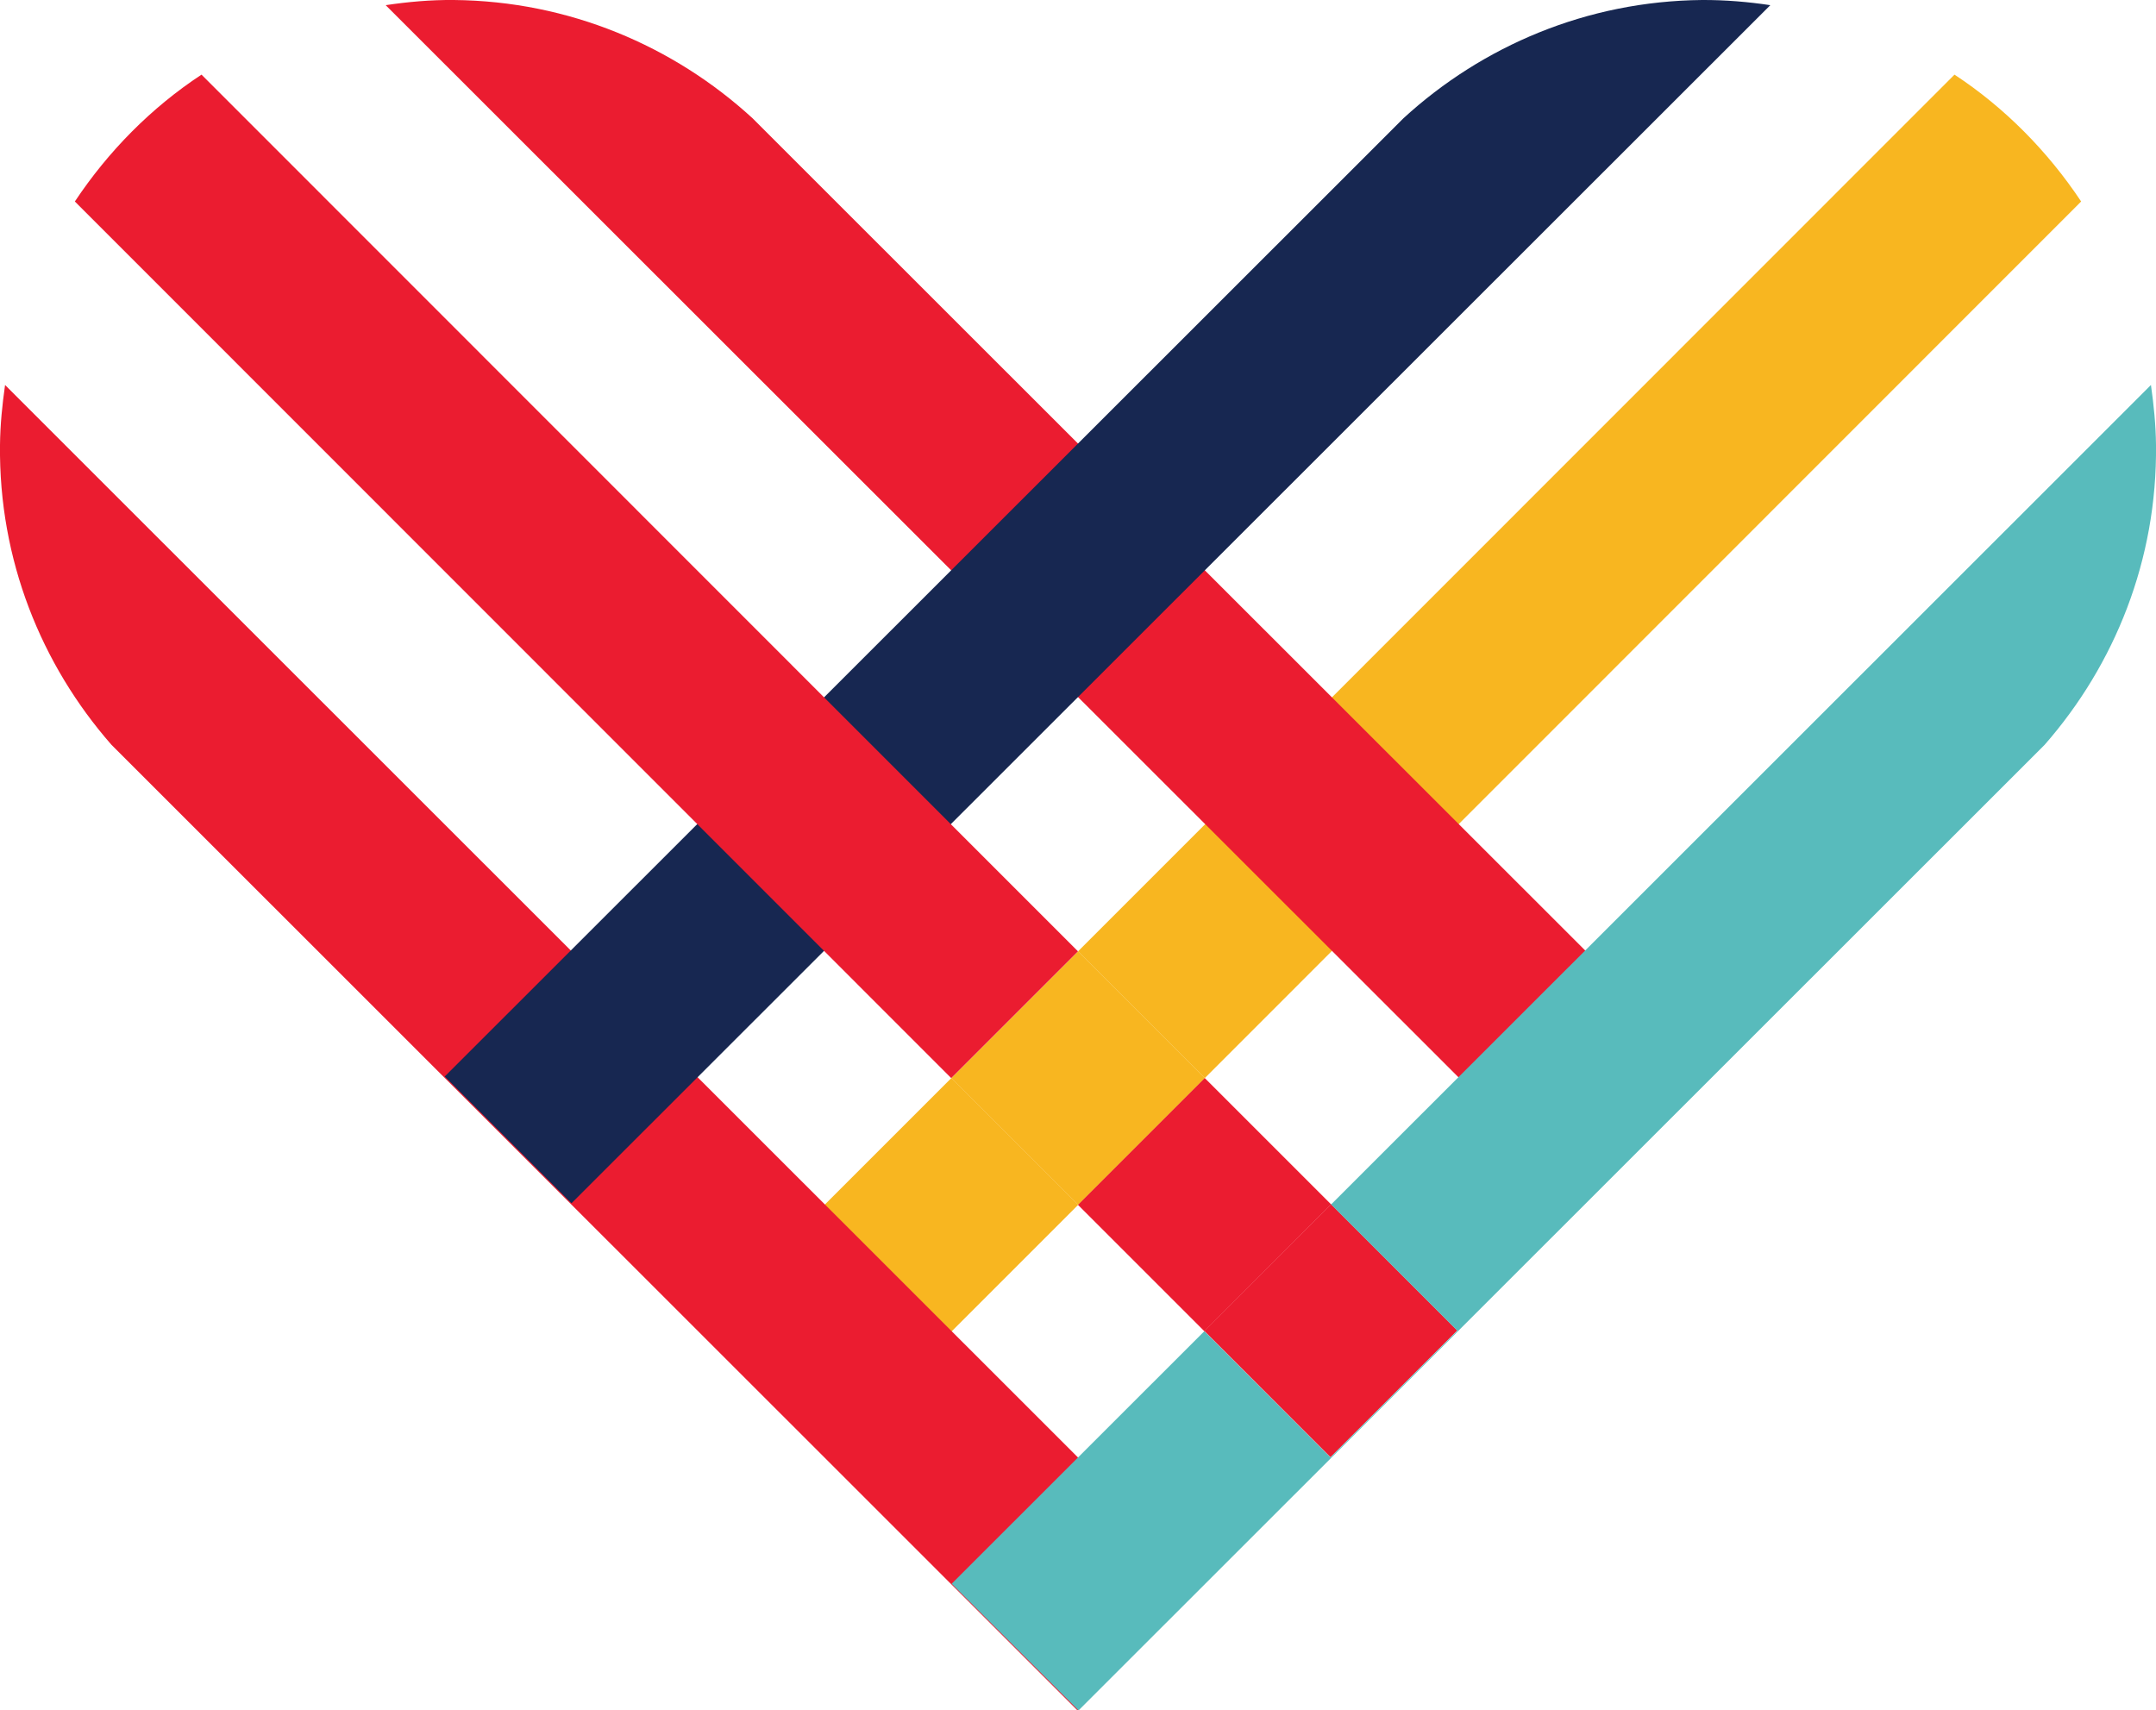
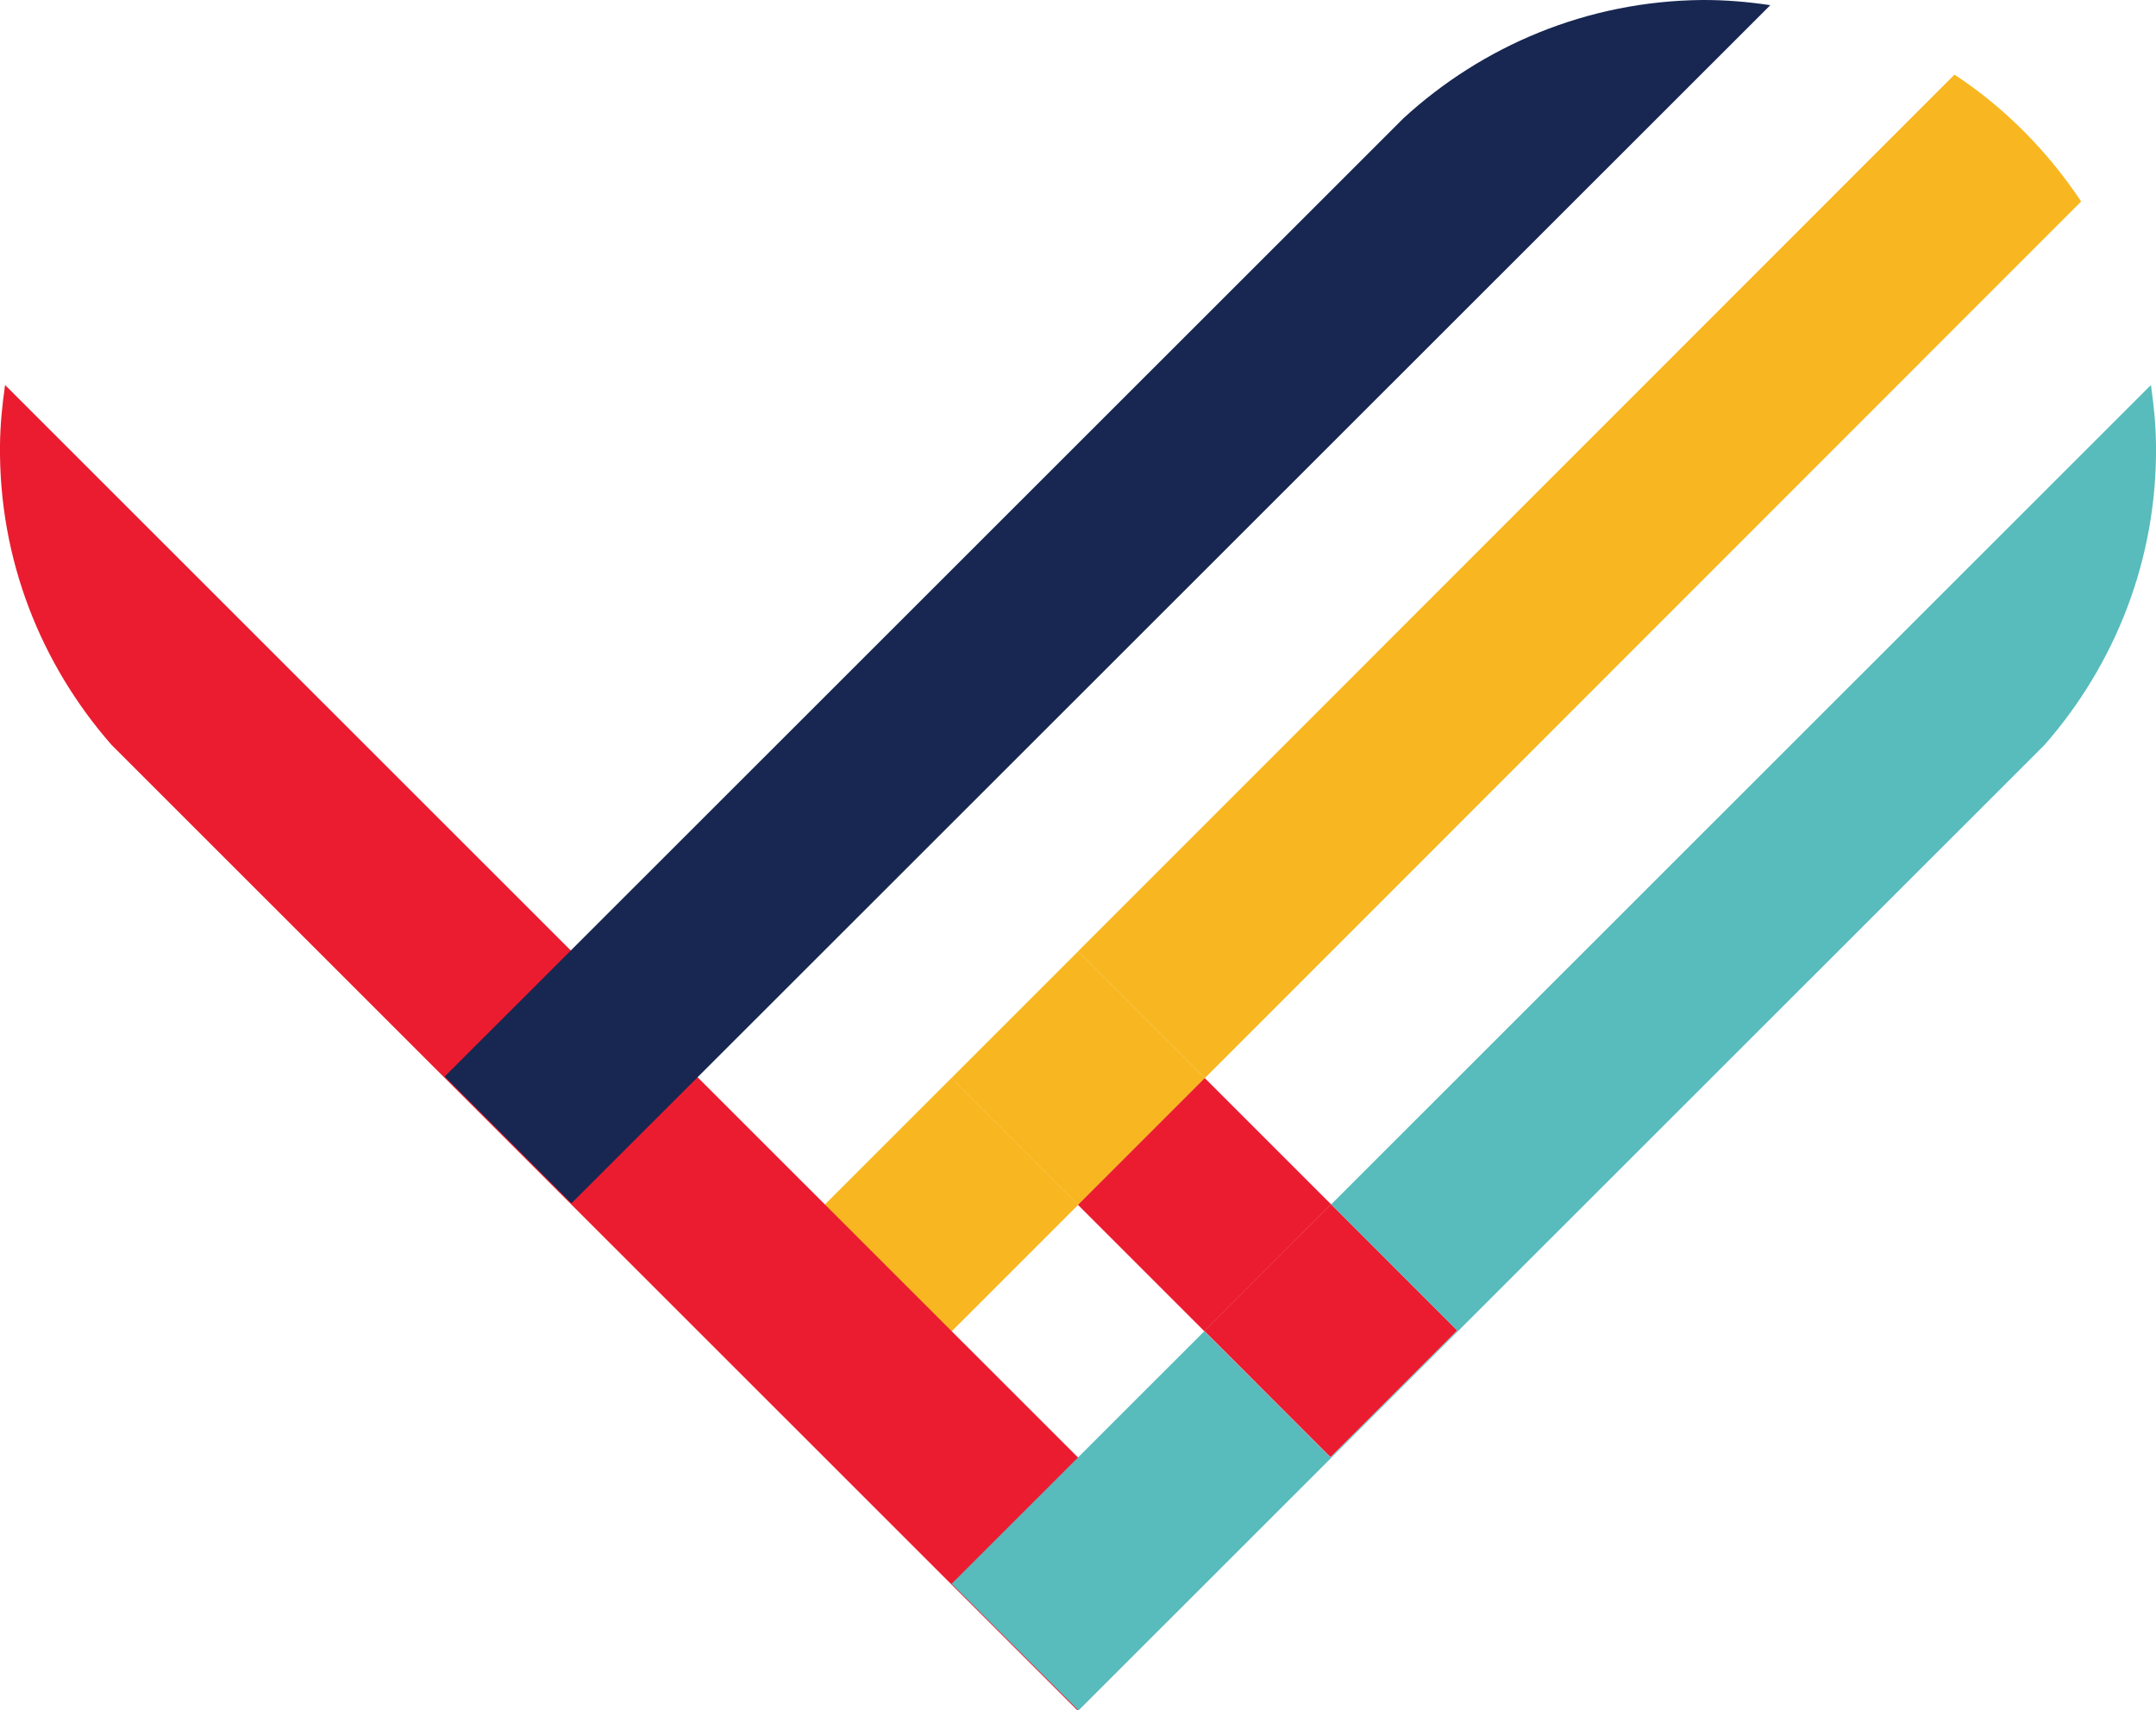
<svg xmlns="http://www.w3.org/2000/svg" id="Layer_2" data-name="Layer 2" viewBox="0 0 200.18 158.82">
  <defs>
    <style>
      .cls-1 {
        fill: #f8b620;
      }

      .cls-1, .cls-2, .cls-3, .cls-4 {
        stroke-width: 0px;
      }

      .cls-2 {
        fill: #58bbbc;
      }

      .cls-3 {
        fill: #172751;
      }

      .cls-4 {
        fill: #eb1c30;
      }
    </style>
  </defs>
  <rect class="cls-1" x="65.91" y="109.4" width="33.16" height="16.65" transform="translate(-59.08 92.8) rotate(-45)" />
  <path class="cls-1" d="m193.23,18.71l-81.37,81.4-11.77-11.77L181.47,6.93c4.67,3.07,8.66,7.12,11.76,11.78Z" />
-   <path class="cls-4" d="m42.14,0c10.7.1,20.41,4.27,27.72,10.97l89.03,88.99-11.77,11.77L35.81.48C37.88.17,39.98-.02,42.14,0h0Z" />
  <rect class="cls-1" x="91.77" y="91.79" width="16.65" height="16.65" transform="translate(-41.47 100.1) rotate(-45)" />
  <rect class="cls-4" x="103.52" y="103.56" width="16.65" height="16.59" transform="translate(-46.34 111.85) rotate(-45)" />
  <path class="cls-4" d="m0,41.32c.02-1.9.21-3.74.47-5.57l111.35,111.31-11.78,11.76L10.35,69.16C3.83,61.72-.12,51.97,0,41.32H0Z" />
  <path class="cls-3" d="m158.04,0c-10.7.1-20.41,4.27-27.72,10.97L41.29,99.96l11.77,11.77L164.37.48c-2.07-.31-4.17-.49-6.33-.48h0Z" />
-   <path class="cls-4" d="m100.09,88.34l-11.77,11.77L6.95,18.71c3.1-4.66,7.09-8.71,11.76-11.78l81.38,81.41Z" />
  <rect class="cls-4" x="115.24" y="115.3" width="16.65" height="16.57" transform="translate(-51.2 123.49) rotate(-44.98)" />
  <path class="cls-2" d="m200.18,41.32c.12,10.65-3.82,20.4-10.35,27.85l-89.69,89.65-11.78-11.76,23.46-23.45,11.71,11.72,11.78-11.77-11.72-11.72,76.12-76.09c.26,1.83.45,3.67.47,5.57Z" />
</svg>